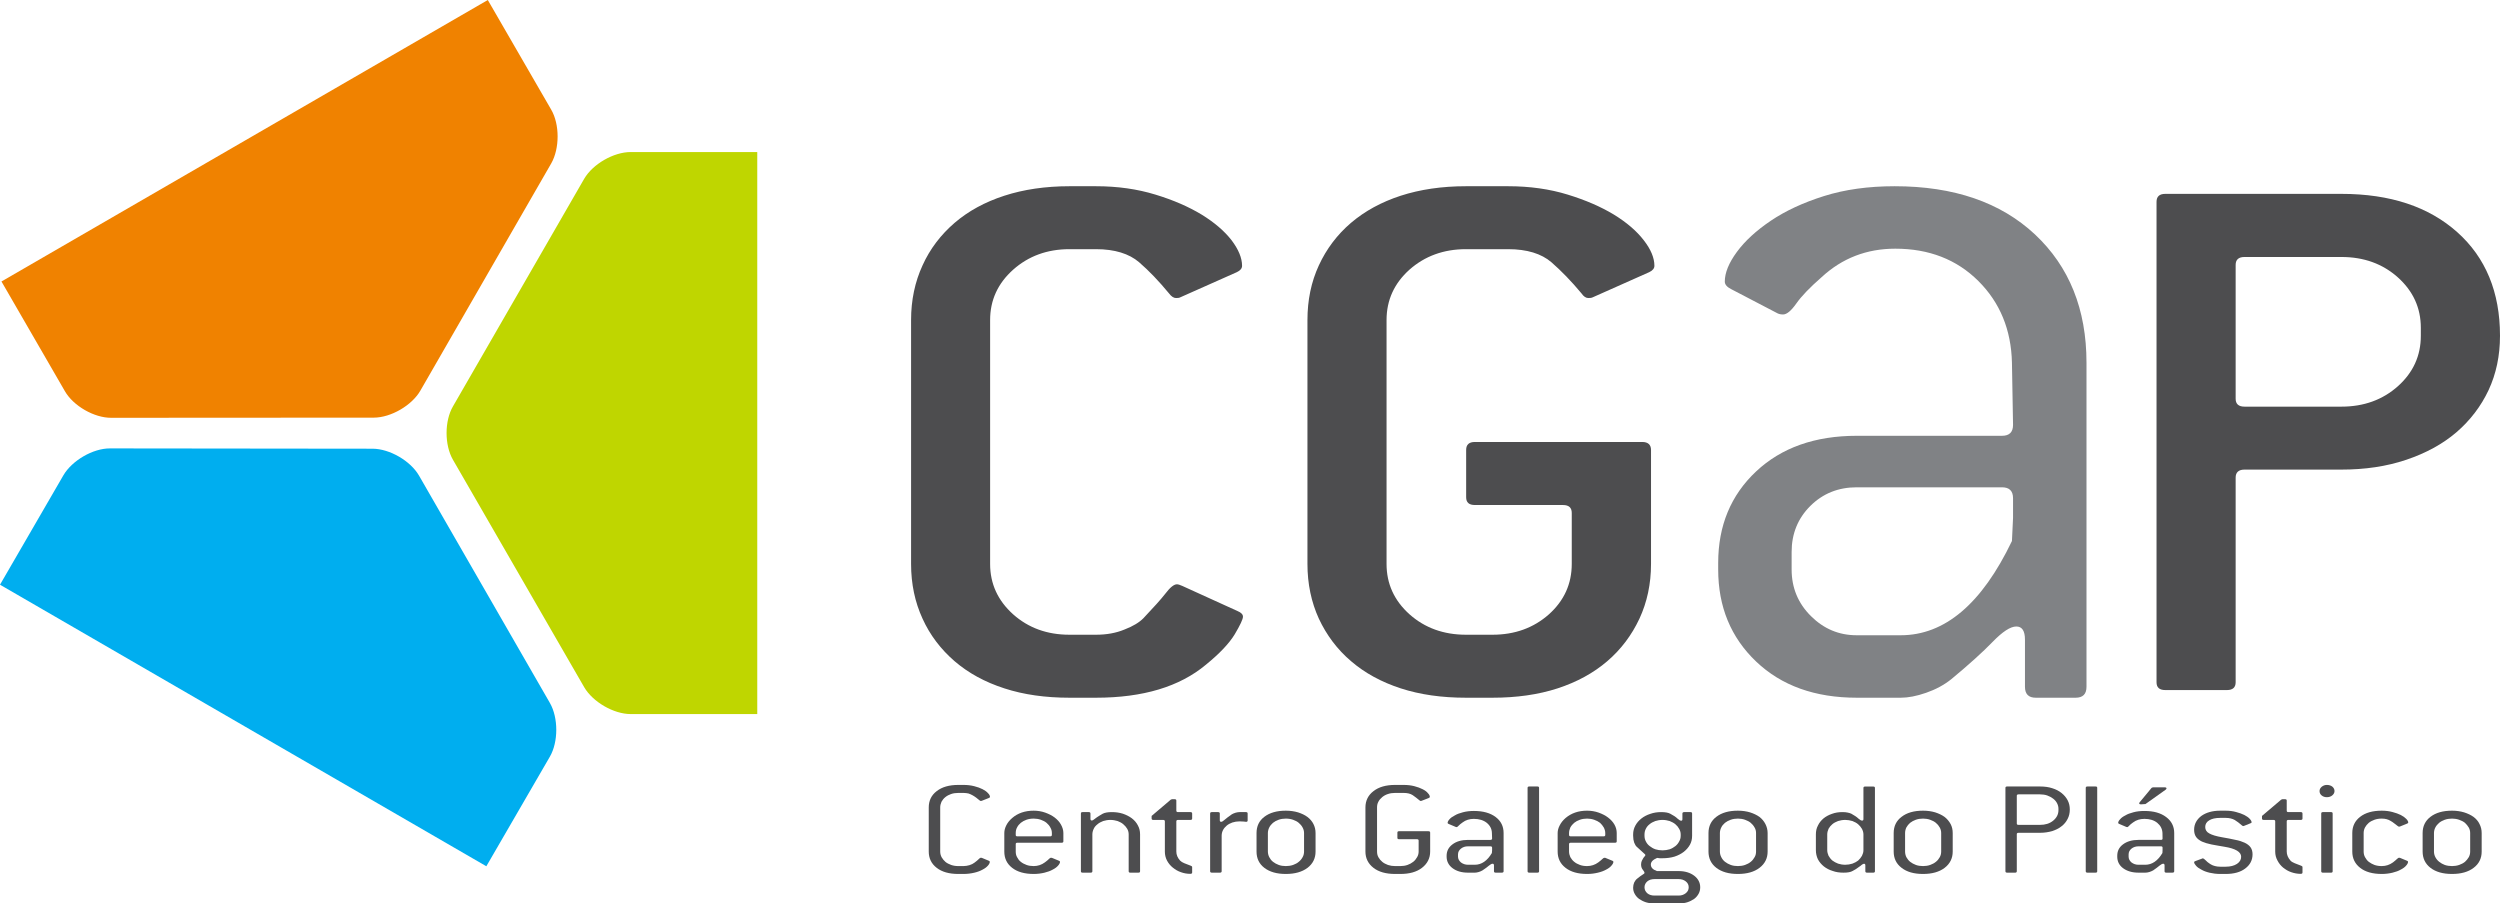
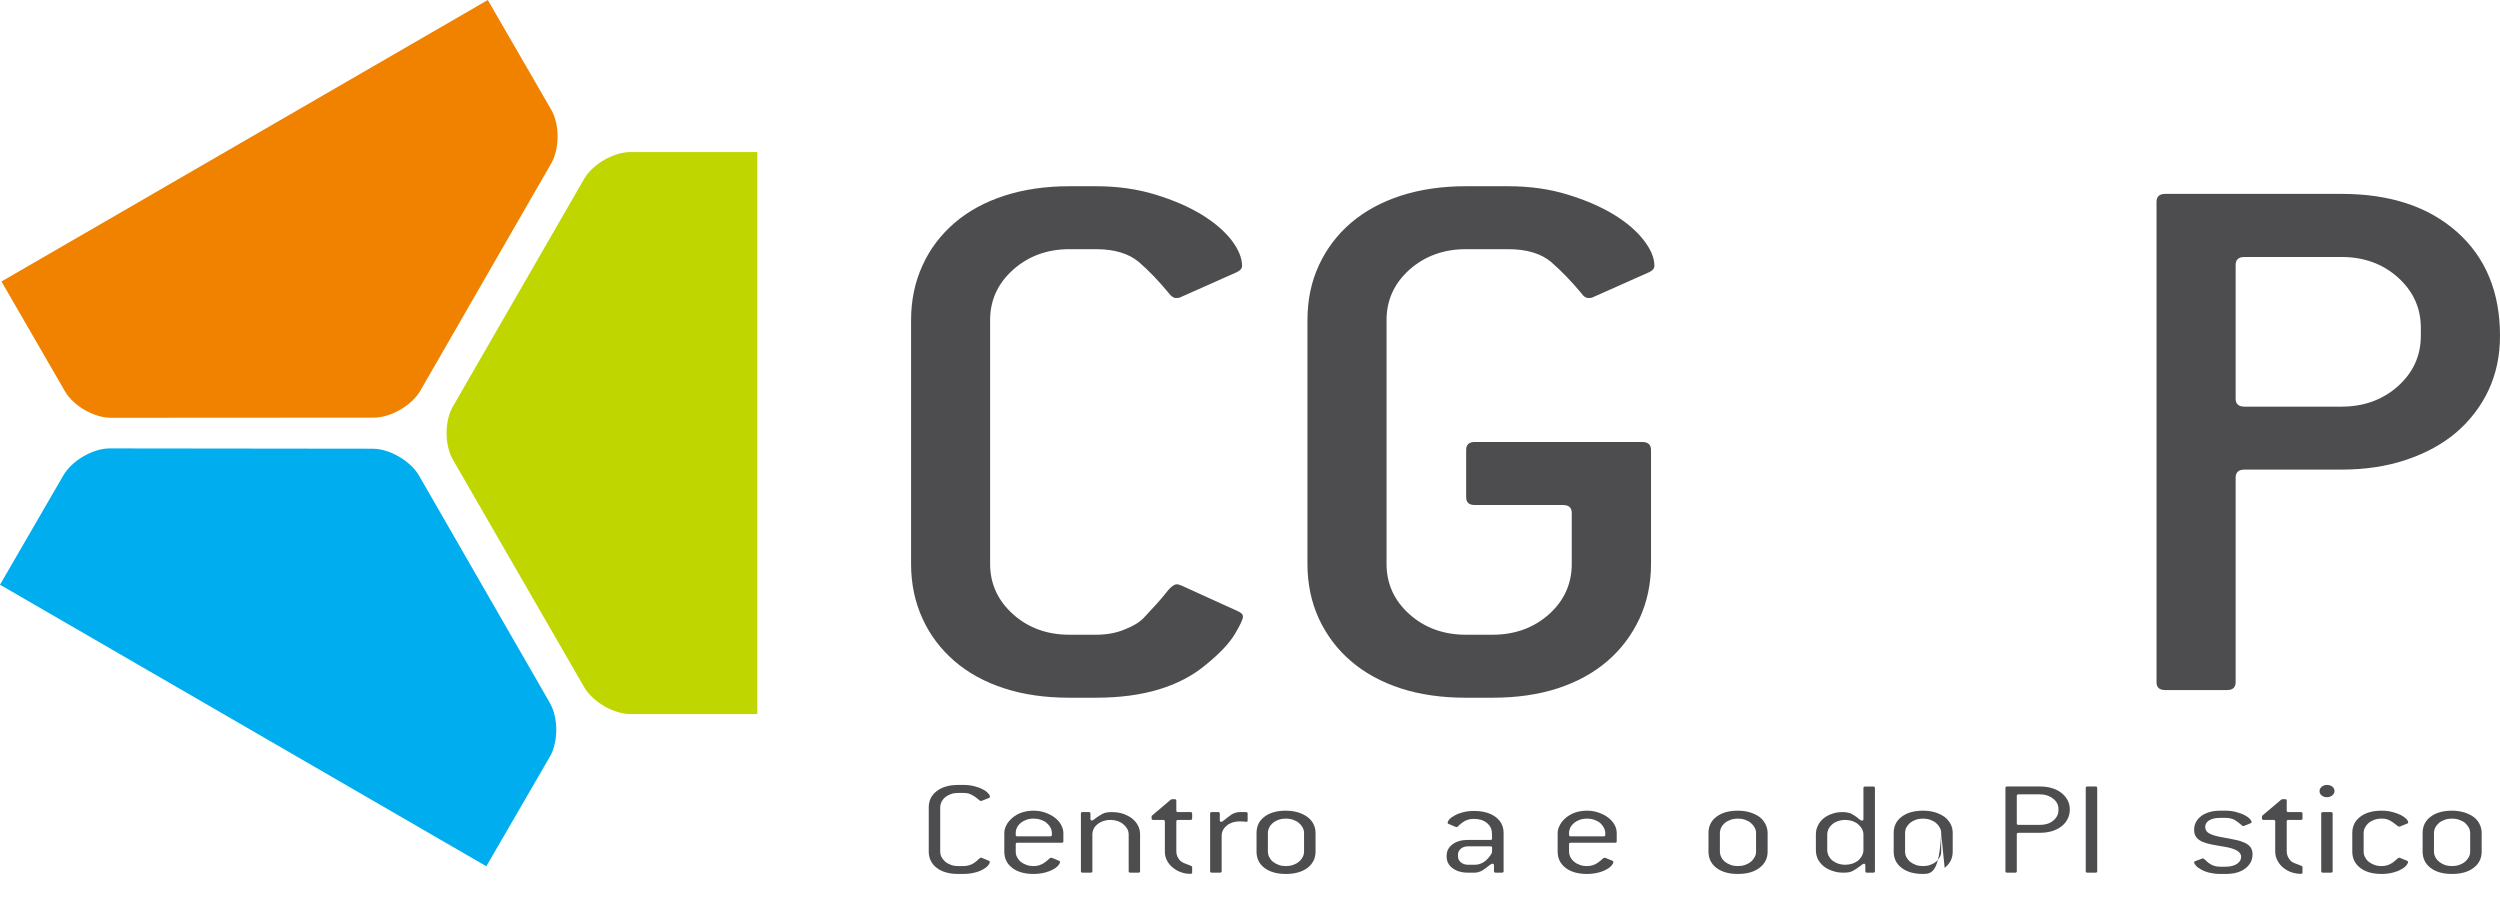
<svg xmlns="http://www.w3.org/2000/svg" width="819pt" height="295.98pt" viewBox="0 0 819 295.98" version="1.1">
  <defs>
    <clipPath id="clip1">
      <path d="M 535 266 L 557 266 L 557 295.98 L 535 295.98 Z M 535 266 " />
    </clipPath>
  </defs>
  <g id="surface1">
    <path style=" stroke:none;fill-rule:nonzero;fill:rgb(30.199%,30.199%,31%);fill-opacity:1;" d="M 324.254 282.355 C 324.254 282.68 324.055 283.117 323.648 283.574 C 323.234 284.055 322.66 284.492 321.91 284.879 C 321.137 285.312 320.246 285.652 319.18 285.898 C 318.121 286.148 316.914 286.309 315.648 286.309 L 313.949 286.309 C 310.945 286.309 308.602 285.652 306.863 284.301 C 305.113 282.957 304.258 281.16 304.258 278.973 L 304.258 264.508 C 304.258 262.309 305.113 260.504 306.863 259.176 C 308.602 257.816 310.945 257.141 313.949 257.141 L 315.648 257.141 C 316.883 257.141 318.066 257.277 319.141 257.551 C 320.246 257.816 321.137 258.164 321.91 258.551 C 322.66 258.938 323.246 259.355 323.676 259.848 C 324.129 260.289 324.316 260.695 324.316 261.055 C 324.316 261.203 324.223 261.344 323.938 261.43 L 321.621 262.344 C 321.492 262.383 321.422 262.398 321.344 262.398 C 321.215 262.398 321.07 262.344 320.902 262.199 C 320.535 261.898 320.121 261.594 319.746 261.27 C 319.352 260.977 318.938 260.719 318.547 260.504 C 318.121 260.273 317.684 260.074 317.258 259.941 C 316.758 259.848 316.242 259.762 315.648 259.762 L 313.949 259.762 C 313.059 259.762 312.305 259.875 311.57 260.125 C 310.895 260.352 310.246 260.695 309.707 261.129 C 309.152 261.574 308.758 262.078 308.441 262.641 C 308.172 263.254 308.012 263.867 308.012 264.508 L 308.012 278.941 C 308.012 279.648 308.172 280.25 308.48 280.84 C 308.84 281.43 309.223 281.922 309.73 282.355 C 310.246 282.785 310.895 283.094 311.609 283.363 C 312.344 283.609 313.07 283.727 313.949 283.727 L 315.648 283.727 C 316.273 283.727 316.914 283.617 317.578 283.434 C 318.262 283.215 318.797 282.957 319.242 282.605 C 319.883 282.148 320.332 281.738 320.613 281.461 C 320.891 281.16 321.121 281 321.344 281 C 321.422 281 321.492 281.023 321.621 281.023 L 323.938 281.984 C 324.184 282.062 324.254 282.18 324.254 282.355 " />
    <path style=" stroke:none;fill-rule:nonzero;fill:rgb(30.199%,30.199%,31%);fill-opacity:1;" d="M 344.594 272.914 C 344.594 272.289 344.449 271.684 344.105 271.113 C 343.805 270.516 343.391 270.031 342.852 269.566 C 342.336 269.137 341.707 268.812 340.977 268.555 C 340.223 268.297 339.441 268.172 338.648 268.172 C 337.773 268.172 336.988 268.297 336.25 268.555 C 335.555 268.812 334.934 269.137 334.414 269.559 C 333.871 270.02 333.484 270.484 333.191 271.078 C 332.863 271.641 332.754 272.27 332.754 272.914 L 332.754 273.543 C 332.754 273.844 332.906 273.988 333.301 273.988 L 344.035 273.988 C 344.371 273.988 344.594 273.844 344.594 273.543 Z M 347.824 276.078 L 333.301 276.078 C 332.906 276.078 332.754 276.227 332.754 276.531 L 332.754 278.965 C 332.754 279.613 332.863 280.238 333.191 280.801 C 333.484 281.371 333.871 281.922 334.414 282.332 C 334.945 282.766 335.578 283.094 336.305 283.359 C 336.988 283.609 337.773 283.727 338.633 283.727 C 339.992 283.727 341.215 283.312 342.281 282.527 C 342.891 282.066 343.34 281.719 343.605 281.43 C 343.871 281.16 344.07 281.004 344.301 281.004 C 344.391 281.004 344.496 281.023 344.594 281.023 L 346.918 281.984 C 347.164 282.059 347.258 282.18 347.258 282.355 C 347.258 282.68 347.039 283.117 346.633 283.574 C 346.219 284.055 345.645 284.492 344.879 284.879 C 344.121 285.309 343.188 285.648 342.16 285.895 C 341.102 286.148 339.922 286.309 338.648 286.309 C 335.648 286.309 333.301 285.648 331.586 284.305 C 329.867 282.984 329.012 281.203 329.012 278.973 L 329.012 272.914 C 329.012 272.07 329.227 271.219 329.672 270.359 C 330.102 269.504 330.75 268.688 331.621 267.957 C 333.445 266.383 335.809 265.578 338.633 265.578 C 339.941 265.578 341.215 265.789 342.391 266.203 C 343.566 266.625 344.625 267.152 345.5 267.812 C 346.395 268.5 347.094 269.266 347.574 270.141 C 348.078 271.035 348.359 271.965 348.359 272.895 L 348.359 275.648 C 348.359 275.934 348.152 276.078 347.824 276.078 " />
    <path style=" stroke:none;fill-rule:nonzero;fill:rgb(30.199%,30.199%,31%);fill-opacity:1;" d="M 372.961 285.883 L 370.27 285.883 C 369.93 285.883 369.754 285.723 369.754 285.43 L 369.754 273.355 C 369.754 272.742 369.617 272.125 369.285 271.535 C 368.953 270.969 368.52 270.465 368 270.031 C 367.496 269.566 366.84 269.266 366.125 268.973 C 365.355 268.746 364.582 268.605 363.758 268.605 C 362.926 268.605 362.117 268.746 361.395 268.973 C 360.684 269.266 360.039 269.566 359.547 270.02 C 359 270.445 358.574 270.91 358.312 271.5 C 358.023 272.07 357.859 272.742 357.859 273.355 L 357.859 285.43 C 357.859 285.723 357.688 285.883 357.301 285.883 L 354.66 285.883 C 354.254 285.883 354.105 285.723 354.105 285.43 L 354.105 266.508 C 354.105 266.191 354.254 266.043 354.66 266.043 L 356.715 266.043 C 357.035 266.043 357.234 266.203 357.234 266.508 L 357.234 268.277 C 357.234 268.605 357.379 268.801 357.688 268.801 C 357.879 268.801 358.09 268.68 358.328 268.5 C 358.629 268.297 358.934 268.07 359.34 267.746 C 359.973 267.297 360.633 266.957 361.262 266.57 C 361.922 266.223 362.926 266.043 364.25 266.043 C 365.566 266.043 366.77 266.223 367.855 266.57 C 368.98 266.957 369.965 267.453 370.793 268.078 C 371.652 268.73 372.312 269.516 372.758 270.387 C 373.277 271.305 373.488 272.285 373.488 273.355 L 373.488 285.43 C 373.488 285.723 373.328 285.883 372.961 285.883 " />
    <path style=" stroke:none;fill-rule:nonzero;fill:rgb(30.199%,30.199%,31%);fill-opacity:1;" d="M 389.941 286.27 C 388.887 286.27 387.855 286.09 386.887 285.734 C 385.867 285.391 385.012 284.879 384.227 284.242 C 383.438 283.609 382.797 282.832 382.309 281.922 C 381.844 281.023 381.609 280.051 381.609 278.973 L 381.609 269.051 C 381.609 268.766 381.398 268.605 381.062 268.605 L 377.801 268.605 C 377.445 268.605 377.27 268.445 377.27 268.16 L 377.27 267.297 L 383.539 261.969 L 383.938 261.824 L 384.832 261.824 C 385.172 261.824 385.367 261.969 385.367 262.25 L 385.367 265.578 C 385.367 265.898 385.562 266.043 385.93 266.043 L 390 266.043 C 390.359 266.043 390.551 266.203 390.551 266.508 L 390.551 268.16 C 390.551 268.445 390.359 268.605 390 268.605 L 385.93 268.605 C 385.562 268.605 385.367 268.766 385.367 269.051 L 385.367 278.973 C 385.367 280.02 385.766 281 386.59 281.922 C 386.902 282.25 387.352 282.539 387.961 282.785 C 388.59 283.023 389.285 283.316 390.109 283.617 C 390.414 283.715 390.551 283.855 390.551 284.086 L 390.551 285.82 C 390.551 286.125 390.344 286.27 389.941 286.27 " />
    <path style=" stroke:none;fill-rule:nonzero;fill:rgb(30.199%,30.199%,31%);fill-opacity:1;" d="M 408.23 269.23 C 408.008 269.23 407.707 269.195 407.363 269.137 C 406.992 269.105 406.602 269.082 406.082 269.082 C 405.258 269.082 404.449 269.211 403.738 269.445 C 403.02 269.699 402.398 270.031 401.875 270.465 C 401.371 270.895 400.945 271.375 400.645 271.965 C 400.359 272.523 400.215 273.16 400.215 273.789 L 400.215 285.43 C 400.215 285.723 400.016 285.883 399.66 285.883 L 397.012 285.883 C 396.621 285.883 396.438 285.723 396.438 285.43 L 396.438 266.508 C 396.438 266.191 396.621 266.043 397.012 266.043 L 399.051 266.043 C 399.41 266.043 399.605 266.191 399.605 266.508 L 399.605 268.73 C 399.605 269.051 399.746 269.23 400.051 269.23 C 400.336 269.23 400.746 268.973 401.246 268.512 C 401.809 268.035 402.539 267.453 403.535 266.777 C 403.824 266.602 404.254 266.406 404.773 266.246 C 405.258 266.117 405.688 266.043 406.082 266.043 L 408.172 266.043 C 408.551 266.043 408.727 266.191 408.727 266.508 L 408.727 268.789 C 408.727 269.074 408.57 269.23 408.23 269.23 " />
    <path style=" stroke:none;fill-rule:nonzero;fill:rgb(30.199%,30.199%,31%);fill-opacity:1;" d="M 427.207 272.914 C 427.207 272.289 427.059 271.684 426.742 271.113 C 426.438 270.516 426 270.031 425.469 269.566 C 424.973 269.137 424.336 268.812 423.609 268.555 C 422.855 268.297 422.09 268.172 421.227 268.172 C 420.387 268.172 419.602 268.297 418.871 268.555 C 418.164 268.812 417.547 269.137 417.027 269.559 C 416.504 270.02 416.109 270.484 415.809 271.078 C 415.523 271.641 415.359 272.289 415.359 272.914 L 415.359 278.965 C 415.359 279.613 415.523 280.238 415.809 280.801 C 416.109 281.371 416.504 281.922 417.047 282.332 C 417.594 282.766 418.207 283.094 418.926 283.359 C 419.617 283.609 420.387 283.727 421.227 283.727 C 422.09 283.727 422.855 283.609 423.609 283.359 C 424.336 283.094 424.973 282.766 425.469 282.332 C 426 281.922 426.438 281.371 426.742 280.801 C 427.059 280.238 427.207 279.613 427.207 278.965 Z M 428.344 284.305 C 426.559 285.648 424.195 286.309 421.227 286.309 C 418.293 286.309 415.957 285.648 414.199 284.305 C 412.48 282.984 411.641 281.203 411.641 278.973 L 411.641 272.914 C 411.641 270.66 412.48 268.891 414.199 267.586 C 415.957 266.246 418.293 265.578 421.227 265.578 C 422.715 265.578 424.051 265.777 425.254 266.137 C 426.438 266.523 427.449 266.992 428.297 267.621 C 429.168 268.277 429.84 269.051 430.281 269.945 C 430.742 270.84 430.977 271.82 430.977 272.914 L 430.977 278.973 C 430.977 281.16 430.102 282.957 428.344 284.305 " />
-     <path style=" stroke:none;fill-rule:nonzero;fill:rgb(30.199%,30.199%,31%);fill-opacity:1;" d="M 465.836 284.305 C 464.082 285.652 461.738 286.309 458.75 286.309 L 457.059 286.309 C 454.055 286.309 451.688 285.652 449.953 284.305 C 448.207 282.957 447.316 281.16 447.316 278.973 L 447.316 264.508 C 447.316 262.309 448.207 260.504 449.953 259.176 C 451.688 257.816 454.055 257.141 457.02 257.141 L 459.812 257.141 C 461.098 257.141 462.281 257.277 463.336 257.551 C 464.402 257.816 465.301 258.164 466.066 258.555 C 466.836 258.938 467.41 259.355 467.785 259.848 C 468.223 260.285 468.41 260.695 468.41 261.055 C 468.41 261.203 468.305 261.348 468.059 261.43 L 465.715 262.344 C 465.645 262.383 465.551 262.398 465.461 262.398 C 465.301 262.398 465.188 262.344 465.027 262.199 C 464.277 261.574 463.547 261 462.816 260.504 C 462.051 259.996 461.078 259.762 459.812 259.762 L 457.02 259.762 C 456.16 259.762 455.395 259.875 454.672 260.125 C 453.961 260.352 453.352 260.695 452.824 261.129 C 452.273 261.574 451.852 262.078 451.562 262.641 C 451.223 263.254 451.121 263.867 451.121 264.508 L 451.121 278.941 C 451.121 279.648 451.246 280.25 451.578 280.84 C 451.906 281.43 452.316 281.922 452.852 282.355 C 453.367 282.785 453.992 283.094 454.699 283.363 C 455.445 283.609 456.191 283.727 457.02 283.727 L 458.75 283.727 C 459.582 283.727 460.352 283.609 461.078 283.363 C 461.816 283.094 462.434 282.766 462.973 282.332 C 463.512 281.922 463.93 281.371 464.25 280.801 C 464.586 280.242 464.746 279.617 464.746 278.965 L 464.746 275.34 C 464.746 275.082 464.547 274.922 464.172 274.922 L 458.32 274.922 C 457.961 274.922 457.785 274.781 457.785 274.488 L 457.785 272.754 C 457.785 272.449 457.961 272.309 458.32 272.309 L 467.945 272.309 C 468.316 272.309 468.52 272.449 468.52 272.754 L 468.52 278.973 C 468.52 281.16 467.59 282.957 465.836 284.305 " />
    <path style=" stroke:none;fill-rule:nonzero;fill:rgb(30.199%,30.199%,31%);fill-opacity:1;" d="M 488.812 277.691 C 488.812 277.402 488.625 277.254 488.246 277.254 L 480.918 277.254 C 479.988 277.254 479.23 277.512 478.59 278.02 C 477.969 278.547 477.641 279.141 477.641 279.914 L 477.641 280.629 C 477.641 281.352 477.98 281.984 478.605 282.531 C 479.27 283.031 480.039 283.293 480.918 283.293 L 483.152 283.293 C 485.348 283.293 487.23 282.004 488.738 279.457 L 488.812 278.516 Z M 492.004 285.883 L 489.98 285.883 C 489.605 285.883 489.426 285.723 489.426 285.43 L 489.426 283.5 C 489.426 283.125 489.266 282.957 488.98 282.957 C 488.672 282.957 488.281 283.16 487.785 283.574 C 487.281 283.996 486.605 284.527 485.691 285.121 C 485.332 285.34 484.906 285.531 484.438 285.668 C 483.938 285.82 483.508 285.883 483.152 285.883 L 480.918 285.883 C 478.789 285.883 477.102 285.363 475.828 284.395 C 474.547 283.422 473.91 282.148 473.91 280.629 L 473.91 280.359 C 473.91 278.82 474.547 277.578 475.828 276.621 C 477.102 275.648 478.789 275.152 480.918 275.152 L 488.246 275.152 C 488.625 275.152 488.812 274.984 488.812 274.703 L 488.75 272.914 C 488.719 271.566 488.156 270.465 487.074 269.566 C 485.977 268.688 484.527 268.262 482.832 268.262 C 481.438 268.262 480.176 268.641 479.148 269.426 C 478.555 269.852 478.121 270.195 477.859 270.484 C 477.586 270.785 477.352 270.965 477.18 270.965 C 477.102 270.965 476.996 270.93 476.926 270.914 L 474.547 269.91 C 474.336 269.824 474.242 269.73 474.242 269.566 C 474.242 269.266 474.438 268.832 474.855 268.387 C 475.266 267.918 475.828 267.52 476.586 267.137 C 477.305 266.688 478.211 266.375 479.27 266.098 C 480.34 265.812 481.523 265.668 482.832 265.668 C 485.852 265.668 488.234 266.332 489.98 267.66 C 491.719 268.965 492.578 270.711 492.578 272.914 L 492.578 285.43 C 492.578 285.723 492.383 285.883 492.004 285.883 " />
-     <path style=" stroke:none;fill-rule:nonzero;fill:rgb(30.199%,30.199%,31%);fill-opacity:1;" d="M 503.668 285.883 L 501.016 285.883 C 500.621 285.883 500.434 285.723 500.434 285.43 L 500.434 258.105 C 500.434 257.785 500.621 257.652 501.016 257.652 L 503.668 257.652 C 504.023 257.652 504.199 257.785 504.199 258.105 L 504.199 285.43 C 504.199 285.723 504.023 285.883 503.668 285.883 " />
    <path style=" stroke:none;fill-rule:nonzero;fill:rgb(30.199%,30.199%,31%);fill-opacity:1;" d="M 525.883 272.914 C 525.883 272.289 525.703 271.684 525.414 271.113 C 525.082 270.516 524.66 270.031 524.184 269.566 C 523.625 269.137 523 268.812 522.25 268.555 C 521.492 268.297 520.711 268.172 519.926 268.172 C 519.082 268.172 518.281 268.297 517.562 268.555 C 516.828 268.812 516.227 269.137 515.707 269.559 C 515.184 270.02 514.773 270.484 514.445 271.078 C 514.195 271.641 514.02 272.27 514.02 272.914 L 514.02 273.543 C 514.02 273.844 514.234 273.988 514.59 273.988 L 525.348 273.988 C 525.703 273.988 525.883 273.844 525.883 273.543 Z M 529.078 276.078 L 514.59 276.078 C 514.234 276.078 514.02 276.227 514.02 276.531 L 514.02 278.965 C 514.02 279.613 514.195 280.238 514.445 280.801 C 514.773 281.371 515.184 281.922 515.723 282.332 C 516.227 282.766 516.883 283.094 517.598 283.359 C 518.281 283.609 519.051 283.727 519.926 283.727 C 521.285 283.727 522.523 283.312 523.59 282.527 C 524.184 282.066 524.633 281.719 524.91 281.43 C 525.18 281.16 525.414 281.004 525.609 281.004 C 525.703 281.004 525.809 281.023 525.883 281.023 L 528.223 281.984 C 528.434 282.059 528.547 282.18 528.547 282.355 C 528.547 282.68 528.324 283.117 527.914 283.574 C 527.527 284.055 526.938 284.492 526.184 284.879 C 525.414 285.309 524.523 285.648 523.441 285.895 C 522.398 286.148 521.23 286.309 519.926 286.309 C 516.973 286.309 514.59 285.648 512.879 284.305 C 511.16 282.984 510.285 281.203 510.285 278.973 L 510.285 272.914 C 510.285 272.07 510.516 271.219 510.977 270.359 C 511.41 269.504 512.055 268.688 512.91 267.957 C 514.773 266.383 517.121 265.578 519.926 265.578 C 521.23 265.578 522.523 265.789 523.699 266.203 C 524.875 266.625 525.934 267.152 526.789 267.812 C 527.707 268.5 528.398 269.266 528.898 270.141 C 529.406 271.035 529.637 271.965 529.637 272.895 L 529.637 275.648 C 529.637 275.934 529.461 276.078 529.078 276.078 " />
    <g clip-path="url(#clip1)" clip-rule="nonzero">
-       <path style=" stroke:none;fill-rule:nonzero;fill:rgb(30.199%,30.199%,31%);fill-opacity:1;" d="M 552.242 292.625 C 552.906 292.102 553.219 291.473 553.219 290.676 C 553.219 289.879 552.906 289.242 552.242 288.727 C 551.582 288.219 550.816 287.988 549.906 287.988 L 542.031 287.988 C 541.082 287.988 540.305 288.219 539.672 288.727 C 539.078 289.242 538.738 289.879 538.738 290.676 C 538.738 291.48 539.078 292.117 539.672 292.648 C 540.305 293.168 541.082 293.387 542.031 293.387 L 549.906 293.387 C 550.816 293.387 551.582 293.148 552.242 292.625 M 550.594 273.355 C 550.594 272.742 550.438 272.125 550.098 271.535 C 549.797 270.969 549.383 270.465 548.863 270.031 C 548.328 269.566 547.688 269.266 546.984 268.973 C 546.234 268.746 545.449 268.605 544.645 268.605 C 543.766 268.605 542.984 268.746 542.281 268.973 C 541.527 269.266 540.922 269.566 540.402 270.02 C 539.848 270.445 539.477 270.91 539.184 271.5 C 538.883 272.07 538.738 272.723 538.738 273.355 L 538.738 273.789 C 538.738 274.477 538.883 275.086 539.184 275.648 C 539.477 276.25 539.883 276.762 540.438 277.176 C 540.977 277.602 541.598 277.977 542.301 278.227 C 543.016 278.449 543.766 278.574 544.645 278.574 C 545.449 278.574 546.234 278.449 546.984 278.227 C 547.688 277.977 548.328 277.602 548.863 277.176 C 549.383 276.762 549.797 276.25 550.098 275.648 C 550.438 275.086 550.594 274.477 550.594 273.789 Z M 555.031 286.891 C 556.34 287.895 556.988 289.176 556.988 290.676 C 556.988 291.48 556.82 292.145 556.465 292.797 C 556.105 293.445 555.629 294.02 555.004 294.484 C 554.371 294.914 553.621 295.309 552.742 295.59 C 551.887 295.859 550.934 295.98 549.867 295.98 L 541.992 295.98 C 541.027 295.98 540.117 295.859 539.211 295.59 C 538.348 295.309 537.594 294.914 536.969 294.484 C 536.344 294.02 535.883 293.473 535.539 292.848 C 535.164 292.188 535.016 291.531 535.016 290.797 C 535.016 290.199 535.148 289.641 535.359 289.109 C 535.633 288.594 535.934 288.129 536.402 287.797 C 537.094 287.238 537.648 286.824 538.074 286.566 C 538.523 286.324 538.738 286.109 538.738 285.973 C 538.738 285.723 538.566 285.391 538.188 284.938 C 537.812 284.492 537.617 283.902 537.617 283.215 C 537.617 282.785 537.703 282.379 537.844 282.023 C 538.023 281.695 538.188 281.395 538.328 281.141 C 538.484 280.871 538.648 280.691 538.816 280.516 C 538.914 280.359 539.043 280.219 539.043 280.09 C 539.043 280 538.793 279.734 538.309 279.332 C 537.824 278.906 537.094 278.254 536.195 277.402 C 535.883 277.145 535.633 276.684 535.359 276.043 C 535.148 275.438 535.016 274.668 535.016 273.789 L 535.016 273.355 C 535.016 272.34 535.246 271.375 535.73 270.484 C 536.219 269.566 536.879 268.812 537.703 268.156 C 538.523 267.5 539.508 266.992 540.617 266.625 C 541.75 266.223 542.926 266.043 544.176 266.043 C 545.535 266.043 546.531 266.223 547.164 266.57 C 548.219 267.137 549.004 267.617 549.504 268.137 C 550.043 268.605 550.438 268.867 550.746 268.867 C 551.035 268.867 551.156 268.688 551.156 268.371 L 551.156 266.508 C 551.156 266.203 551.383 266.043 551.746 266.043 L 553.801 266.043 C 554.172 266.043 554.332 266.191 554.332 266.508 L 554.332 273.789 C 554.332 274.848 554.137 275.789 553.641 276.703 C 553.156 277.578 552.492 278.355 551.621 279.051 C 550.793 279.691 549.758 280.238 548.559 280.629 C 547.414 280.98 546.07 281.16 544.645 281.16 L 543.73 281.16 C 543.426 281.141 543.137 281.109 542.871 281.047 C 541.492 281.645 540.816 282.355 540.816 283.215 C 540.816 284.188 541.457 284.879 542.812 285.363 L 549.906 285.363 C 551.992 285.363 553.691 285.883 555.031 286.891 " />
-     </g>
+       </g>
    <path style=" stroke:none;fill-rule:nonzero;fill:rgb(30.199%,30.199%,31%);fill-opacity:1;" d="M 575.281 272.914 C 575.281 272.289 575.156 271.684 574.812 271.113 C 574.492 270.516 574.078 270.031 573.547 269.566 C 573.027 269.137 572.402 268.812 571.668 268.555 C 570.941 268.297 570.148 268.172 569.328 268.172 C 568.504 268.172 567.676 268.297 566.965 268.555 C 566.254 268.812 565.637 269.137 565.102 269.559 C 564.566 270.02 564.172 270.484 563.891 271.078 C 563.602 271.641 563.438 272.289 563.438 272.914 L 563.438 278.965 C 563.438 279.613 563.602 280.238 563.891 280.801 C 564.172 281.371 564.582 281.922 565.121 282.332 C 565.68 282.766 566.285 283.094 567 283.359 C 567.691 283.609 568.504 283.727 569.328 283.727 C 570.148 283.727 570.941 283.609 571.668 283.359 C 572.402 283.094 573.027 282.766 573.547 282.332 C 574.078 281.922 574.492 281.371 574.812 280.801 C 575.156 280.238 575.281 279.613 575.281 278.965 Z M 576.41 284.305 C 574.656 285.648 572.297 286.309 569.328 286.309 C 566.355 286.309 564.031 285.648 562.277 284.305 C 560.562 282.984 559.699 281.203 559.699 278.973 L 559.699 272.914 C 559.699 270.66 560.562 268.891 562.277 267.586 C 564.031 266.246 566.355 265.578 569.328 265.578 C 570.793 265.578 572.148 265.777 573.332 266.137 C 574.531 266.523 575.512 266.992 576.41 267.621 C 577.242 268.277 577.887 269.051 578.344 269.945 C 578.797 270.84 579.074 271.82 579.074 272.914 L 579.074 278.973 C 579.074 281.16 578.195 282.957 576.41 284.305 " />
    <path style=" stroke:none;fill-rule:nonzero;fill:rgb(30.199%,30.199%,31%);fill-opacity:1;" d="M 610.461 273.355 C 610.461 272.742 610.281 272.125 609.977 271.539 C 609.641 270.965 609.23 270.465 608.727 270.031 C 608.207 269.566 607.566 269.266 606.855 268.973 C 606.078 268.746 605.309 268.605 604.527 268.605 C 603.648 268.605 602.875 268.746 602.145 268.973 C 601.41 269.266 600.781 269.566 600.266 270.02 C 599.754 270.449 599.379 270.914 599.039 271.5 C 598.781 272.07 598.605 272.719 598.605 273.355 L 598.605 278.516 C 598.605 279.172 598.781 279.754 599.039 280.371 C 599.379 280.949 599.766 281.461 600.305 281.922 C 600.859 282.324 601.465 282.66 602.16 282.926 C 602.875 283.16 603.648 283.293 604.527 283.293 C 605.309 283.293 606.078 283.16 606.855 282.926 C 607.566 282.66 608.207 282.324 608.727 281.922 C 609.23 281.461 609.641 280.949 609.977 280.371 C 610.281 279.754 610.461 279.172 610.461 278.516 Z M 613.664 285.883 L 611.625 285.883 C 611.27 285.883 611.086 285.723 611.086 285.422 L 611.086 283.492 C 611.086 283.125 610.926 282.965 610.652 282.965 C 610.461 282.965 610.242 283.094 609.969 283.273 C 609.711 283.523 609.367 283.75 608.887 284.086 C 608.301 284.555 607.621 284.969 606.938 285.316 C 606.273 285.723 605.277 285.883 603.934 285.883 C 602.66 285.883 601.449 285.723 600.371 285.316 C 599.25 284.988 598.312 284.473 597.492 283.836 C 596.691 283.184 596.035 282.422 595.547 281.504 C 595.117 280.586 594.883 279.605 594.883 278.516 L 594.883 273.355 C 594.883 272.289 595.078 271.34 595.547 270.465 C 595.992 269.512 596.602 268.789 597.352 268.137 C 598.16 267.473 599.07 266.992 600.121 266.625 C 601.191 266.223 602.305 266.043 603.562 266.043 C 604.219 266.043 604.812 266.086 605.309 266.203 C 605.793 266.297 606.211 266.441 606.492 266.57 C 607.516 267.152 608.266 267.621 608.785 268.137 C 609.305 268.605 609.711 268.832 610.035 268.832 C 610.281 268.832 610.461 268.676 610.461 268.371 L 610.461 258.125 C 610.461 257.816 610.652 257.672 610.996 257.672 L 613.664 257.672 C 614.059 257.672 614.23 257.816 614.23 258.125 L 614.23 285.43 C 614.23 285.723 614.059 285.883 613.664 285.883 " />
-     <path style=" stroke:none;fill-rule:nonzero;fill:rgb(30.199%,30.199%,31%);fill-opacity:1;" d="M 635.93 272.914 C 635.93 272.289 635.789 271.684 635.473 271.113 C 635.148 270.516 634.742 270.031 634.195 269.566 C 633.68 269.137 633.051 268.812 632.316 268.555 C 631.609 268.297 630.793 268.172 629.992 268.172 C 629.137 268.172 628.328 268.297 627.613 268.555 C 626.918 268.812 626.285 269.137 625.758 269.559 C 625.242 270.02 624.848 270.484 624.523 271.078 C 624.254 271.641 624.105 272.289 624.105 272.914 L 624.105 278.965 C 624.105 279.613 624.254 280.238 624.523 280.801 C 624.848 281.371 625.258 281.922 625.777 282.332 C 626.328 282.766 626.949 283.094 627.656 283.359 C 628.328 283.609 629.137 283.727 629.992 283.727 C 630.793 283.727 631.609 283.609 632.316 283.359 C 633.051 283.094 633.68 282.766 634.195 282.332 C 634.742 281.922 635.148 281.371 635.473 280.801 C 635.789 280.238 635.93 279.613 635.93 278.965 Z M 637.062 284.305 C 635.312 285.648 632.926 286.309 629.992 286.309 C 627.027 286.309 624.688 285.648 622.965 284.305 C 621.227 282.984 620.371 281.203 620.371 278.973 L 620.371 272.914 C 620.371 270.66 621.227 268.891 622.965 267.586 C 624.688 266.246 627.027 265.578 629.992 265.578 C 631.48 265.578 632.801 265.777 634 266.137 C 635.16 266.523 636.18 266.992 637.039 267.621 C 637.883 268.277 638.523 269.051 639.012 269.945 C 639.492 270.84 639.707 271.82 639.707 272.914 L 639.707 278.973 C 639.707 281.16 638.828 282.957 637.062 284.305 " />
+     <path style=" stroke:none;fill-rule:nonzero;fill:rgb(30.199%,30.199%,31%);fill-opacity:1;" d="M 635.93 272.914 C 635.93 272.289 635.789 271.684 635.473 271.113 C 635.148 270.516 634.742 270.031 634.195 269.566 C 633.68 269.137 633.051 268.812 632.316 268.555 C 631.609 268.297 630.793 268.172 629.992 268.172 C 629.137 268.172 628.328 268.297 627.613 268.555 C 626.918 268.812 626.285 269.137 625.758 269.559 C 625.242 270.02 624.848 270.484 624.523 271.078 C 624.254 271.641 624.105 272.289 624.105 272.914 L 624.105 278.965 C 624.105 279.613 624.254 280.238 624.523 280.801 C 624.848 281.371 625.258 281.922 625.777 282.332 C 626.328 282.766 626.949 283.094 627.656 283.359 C 628.328 283.609 629.137 283.727 629.992 283.727 C 630.793 283.727 631.609 283.609 632.316 283.359 C 633.051 283.094 633.68 282.766 634.195 282.332 C 634.742 281.922 635.148 281.371 635.473 280.801 C 635.789 280.238 635.93 279.613 635.93 278.965 Z C 635.312 285.648 632.926 286.309 629.992 286.309 C 627.027 286.309 624.688 285.648 622.965 284.305 C 621.227 282.984 620.371 281.203 620.371 278.973 L 620.371 272.914 C 620.371 270.66 621.227 268.891 622.965 267.586 C 624.688 266.246 627.027 265.578 629.992 265.578 C 631.48 265.578 632.801 265.777 634 266.137 C 635.16 266.523 636.18 266.992 637.039 267.621 C 637.883 268.277 638.523 269.051 639.012 269.945 C 639.492 270.84 639.707 271.82 639.707 272.914 L 639.707 278.973 C 639.707 281.16 638.828 282.957 637.062 284.305 " />
    <path style=" stroke:none;fill-rule:nonzero;fill:rgb(30.199%,30.199%,31%);fill-opacity:1;" d="M 674.352 264.961 C 674.352 264.312 674.188 263.695 673.871 263.094 C 673.566 262.516 673.133 262.035 672.578 261.613 C 672.043 261.203 671.402 260.859 670.648 260.586 C 669.93 260.344 669.129 260.234 668.305 260.234 L 661.273 260.234 C 660.906 260.234 660.703 260.387 660.703 260.68 L 660.703 269.801 C 660.703 270.098 660.906 270.227 661.273 270.227 L 668.305 270.227 C 670.027 270.227 671.457 269.801 672.617 268.852 C 673.762 267.918 674.352 266.758 674.352 265.398 Z M 672.336 258.227 C 673.527 258.59 674.531 259.121 675.391 259.809 C 676.227 260.492 676.887 261.262 677.355 262.16 C 677.84 263.078 678.066 264.082 678.066 265.188 C 678.066 266.332 677.84 267.355 677.355 268.277 C 676.887 269.215 676.227 270.031 675.391 270.66 C 674.531 271.375 673.488 271.863 672.297 272.27 C 671.094 272.609 669.789 272.824 668.305 272.824 L 661.273 272.824 C 660.906 272.824 660.703 272.969 660.703 273.262 L 660.703 285.43 C 660.703 285.723 660.512 285.883 660.172 285.883 L 657.539 285.883 C 657.168 285.883 656.98 285.723 656.98 285.43 L 656.98 258.105 C 656.98 257.785 657.168 257.652 657.539 257.652 L 668.305 257.652 C 669.828 257.652 671.164 257.836 672.336 258.227 " />
    <path style=" stroke:none;fill-rule:nonzero;fill:rgb(30.199%,30.199%,31%);fill-opacity:1;" d="M 686.492 285.883 L 683.848 285.883 C 683.492 285.883 683.289 285.723 683.289 285.43 L 683.289 258.105 C 683.289 257.785 683.492 257.652 683.848 257.652 L 686.492 257.652 C 686.891 257.652 687.047 257.785 687.047 258.105 L 687.047 285.43 C 687.047 285.723 686.891 285.883 686.492 285.883 " />
-     <path style=" stroke:none;fill-rule:nonzero;fill:rgb(30.199%,30.199%,31%);fill-opacity:1;" d="M 702.859 263.402 L 701.434 263.504 C 701.004 263.504 700.805 263.402 700.805 263.188 C 700.805 263.059 700.855 262.934 700.988 262.781 L 704.863 258.105 L 705.297 257.926 L 709.078 257.926 C 709.531 257.926 709.746 258.039 709.746 258.266 C 709.746 258.406 709.672 258.527 709.48 258.695 Z M 708.453 277.688 C 708.453 277.402 708.312 277.254 707.906 277.254 L 700.574 277.254 C 699.66 277.254 698.891 277.512 698.266 278.016 C 697.633 278.547 697.332 279.141 697.332 279.914 L 697.332 280.629 C 697.332 281.352 697.633 281.984 698.266 282.531 C 698.922 283.031 699.691 283.297 700.574 283.297 L 702.777 283.297 C 705.008 283.297 706.891 282.004 708.406 279.457 L 708.453 278.516 Z M 711.695 285.883 L 709.672 285.883 C 709.281 285.883 709.109 285.723 709.109 285.43 L 709.109 283.5 C 709.109 283.125 708.945 282.957 708.676 282.957 C 708.371 282.957 707.977 283.16 707.465 283.574 C 706.977 283.996 706.254 284.527 705.402 285.121 C 705.008 285.34 704.586 285.531 704.133 285.672 C 703.609 285.82 703.195 285.883 702.809 285.883 L 700.574 285.883 C 698.48 285.883 696.777 285.363 695.488 284.395 C 694.203 283.422 693.613 282.148 693.613 280.629 L 693.613 280.359 C 693.613 278.82 694.203 277.578 695.488 276.621 C 696.777 275.648 698.48 275.148 700.574 275.148 L 707.906 275.148 C 708.312 275.148 708.453 274.984 708.453 274.703 L 708.426 272.914 C 708.371 271.566 707.797 270.465 706.727 269.566 C 705.648 268.688 704.234 268.262 702.523 268.262 C 701.07 268.262 699.852 268.641 698.801 269.426 C 698.207 269.852 697.777 270.195 697.535 270.484 C 697.262 270.785 697.066 270.965 696.855 270.965 C 696.766 270.965 696.66 270.93 696.598 270.914 L 694.246 269.91 C 694.027 269.824 693.918 269.73 693.918 269.566 C 693.918 269.266 694.109 268.832 694.547 268.387 C 694.938 267.918 695.488 267.516 696.25 267.137 C 696.973 266.684 697.871 266.375 698.922 266.098 C 699.973 265.809 701.184 265.672 702.523 265.672 C 705.543 265.672 707.871 266.332 709.621 267.66 C 711.375 268.965 712.273 270.711 712.273 272.914 L 712.273 285.43 C 712.273 285.723 712.051 285.883 711.695 285.883 " />
    <path style=" stroke:none;fill-rule:nonzero;fill:rgb(30.199%,30.199%,31%);fill-opacity:1;" d="M 723.699 268.766 C 722.855 269.266 722.43 270.02 722.43 270.93 C 722.43 271.848 722.879 272.574 723.77 273.035 C 724.66 273.539 726.078 273.969 727.992 274.293 C 729.582 274.559 730.992 274.836 732.246 275.121 C 733.504 275.34 734.531 275.707 735.359 276.078 C 736.199 276.484 736.82 276.949 737.258 277.543 C 737.699 278.137 737.934 278.941 737.934 279.859 C 737.934 281.762 737.148 283.316 735.535 284.527 C 733.965 285.723 731.832 286.309 729.113 286.309 L 727.363 286.309 C 726.094 286.309 724.895 286.148 723.867 285.906 C 722.781 285.652 721.891 285.312 721.16 284.879 C 720.406 284.504 719.82 284.086 719.422 283.617 C 719.031 283.184 718.793 282.785 718.793 282.422 C 718.793 282.293 718.961 282.207 719.195 282.09 L 721.371 281.289 C 721.461 281.211 721.547 281.211 721.656 281.211 C 721.805 281.211 721.93 281.289 722.105 281.43 C 722.461 281.762 722.855 282.062 723.141 282.379 C 723.52 282.66 723.871 282.957 724.293 283.184 C 724.68 283.422 725.152 283.609 725.652 283.727 C 726.113 283.855 726.703 283.934 727.363 283.934 L 729.113 283.934 C 730.648 283.934 731.902 283.617 732.832 283.008 C 733.762 282.379 734.199 281.613 734.199 280.672 C 734.199 279.105 732.406 277.996 728.758 277.402 C 727.113 277.145 725.699 276.859 724.48 276.645 C 723.266 276.398 722.23 276.078 721.371 275.707 C 720.512 275.273 719.883 274.812 719.457 274.211 C 719.031 273.609 718.793 272.836 718.793 271.824 C 718.793 270.02 719.602 268.48 721.16 267.297 C 722.699 266.191 724.77 265.578 727.363 265.578 L 729.113 265.578 C 730.336 265.578 731.516 265.727 732.551 266.02 C 733.598 266.281 734.477 266.625 735.25 266.992 C 736.012 267.387 736.59 267.797 737.004 268.246 C 737.414 268.676 737.629 269.074 737.629 269.426 C 737.629 269.516 737.512 269.602 737.238 269.719 L 735.109 270.574 C 735.02 270.613 734.949 270.625 734.879 270.625 C 734.766 270.625 734.633 270.543 734.43 270.387 C 733.684 269.719 732.875 269.105 732.121 268.641 C 731.371 268.207 730.336 267.938 729.113 267.938 L 727.363 267.938 C 725.73 267.938 724.539 268.227 723.699 268.766 " />
    <path style=" stroke:none;fill-rule:nonzero;fill:rgb(30.199%,30.199%,31%);fill-opacity:1;" d="M 753.695 286.27 C 752.637 286.27 751.648 286.09 750.617 285.734 C 749.617 285.391 748.758 284.879 747.969 284.242 C 747.199 283.609 746.578 282.832 746.105 281.922 C 745.609 281.023 745.359 280.051 745.359 278.973 L 745.359 269.051 C 745.359 268.766 745.176 268.605 744.82 268.605 L 741.602 268.605 C 741.191 268.605 741.027 268.445 741.027 268.16 L 741.027 267.297 L 747.309 261.969 L 747.703 261.824 L 748.574 261.824 C 748.973 261.824 749.133 261.969 749.133 262.25 L 749.133 265.578 C 749.133 265.898 749.289 266.043 749.688 266.043 L 753.762 266.043 C 754.102 266.043 754.297 266.203 754.297 266.508 L 754.297 268.16 C 754.297 268.445 754.102 268.605 753.762 268.605 L 749.688 268.605 C 749.289 268.605 749.133 268.766 749.133 269.051 L 749.133 278.973 C 749.133 280.02 749.547 281 750.348 281.922 C 750.648 282.25 751.098 282.539 751.727 282.785 C 752.336 283.023 753.043 283.316 753.871 283.617 C 754.156 283.715 754.297 283.855 754.297 284.086 L 754.297 285.82 C 754.297 286.125 754.102 286.27 753.695 286.27 " />
    <path style=" stroke:none;fill-rule:nonzero;fill:rgb(30.199%,30.199%,31%);fill-opacity:1;" d="M 763.656 285.883 L 760.973 285.883 C 760.609 285.883 760.434 285.723 760.434 285.43 L 760.434 266.508 C 760.434 266.203 760.609 266.043 760.973 266.043 L 763.656 266.043 C 764.035 266.043 764.176 266.203 764.176 266.508 L 764.176 285.43 C 764.176 285.723 764.035 285.883 763.656 285.883 M 764.785 259.16 C 764.785 259.684 764.535 260.16 764.066 260.555 C 763.586 260.969 762.977 261.16 762.273 261.16 C 761.609 261.16 761.043 260.977 760.574 260.586 C 760.133 260.234 759.883 259.746 759.883 259.16 C 759.883 258.586 760.133 258.145 760.609 257.73 C 761.098 257.352 761.633 257.141 762.273 257.141 C 763.023 257.141 763.633 257.352 764.082 257.707 C 764.547 258.105 764.785 258.586 764.785 259.16 " />
    <path style=" stroke:none;fill-rule:nonzero;fill:rgb(30.199%,30.199%,31%);fill-opacity:1;" d="M 788.875 282.355 C 788.875 282.68 788.66 283.117 788.25 283.574 C 787.852 284.055 787.258 284.492 786.492 284.879 C 785.742 285.312 784.812 285.652 783.762 285.898 C 782.723 286.148 781.555 286.309 780.254 286.309 C 777.285 286.309 774.902 285.652 773.188 284.301 C 771.488 282.988 770.609 281.203 770.609 278.973 L 770.609 272.914 C 770.609 270.66 771.488 268.887 773.188 267.586 C 774.902 266.246 777.285 265.578 780.254 265.578 C 781.555 265.578 782.723 265.738 783.762 266.016 C 784.812 266.281 785.742 266.625 786.492 266.992 C 787.258 267.387 787.852 267.812 788.285 268.262 C 788.715 268.711 788.941 269.105 788.941 269.48 C 788.941 269.602 788.785 269.746 788.539 269.824 L 786.211 270.77 C 786.148 270.785 786.027 270.805 785.996 270.805 C 785.82 270.805 785.652 270.77 785.531 270.637 C 785.117 270.34 784.719 270.031 784.367 269.746 C 783.988 269.445 783.602 269.176 783.203 268.953 C 782.809 268.688 782.371 268.512 781.883 268.371 C 781.434 268.246 780.879 268.172 780.254 268.172 C 779.371 268.172 778.594 268.297 777.875 268.551 C 777.156 268.812 776.531 269.137 776.008 269.562 C 775.477 270.02 775.102 270.484 774.777 271.078 C 774.473 271.641 774.332 272.289 774.332 272.914 L 774.332 278.965 C 774.332 279.617 774.473 280.242 774.777 280.801 C 775.102 281.371 775.477 281.922 776.008 282.332 C 776.59 282.766 777.191 283.094 777.891 283.363 C 778.625 283.609 779.371 283.727 780.254 283.727 C 781.629 283.727 782.828 283.316 783.922 282.531 C 784.488 282.066 784.957 281.719 785.227 281.43 C 785.531 281.16 785.723 281 785.926 281 C 786.008 281 786.148 281.023 786.211 281.023 L 788.539 281.984 C 788.75 282.062 788.875 282.18 788.875 282.355 " />
    <path style=" stroke:none;fill-rule:nonzero;fill:rgb(30.199%,30.199%,31%);fill-opacity:1;" d="M 809.227 272.914 C 809.227 272.289 809.09 271.684 808.777 271.113 C 808.422 270.516 808.008 270.031 807.527 269.566 C 806.988 269.137 806.359 268.812 805.617 268.555 C 804.863 268.297 804.078 268.172 803.289 268.172 C 802.434 268.172 801.641 268.297 800.895 268.555 C 800.195 268.812 799.57 269.137 799.062 269.559 C 798.555 270.02 798.121 270.484 797.82 271.078 C 797.527 271.641 797.371 272.289 797.371 272.914 L 797.371 278.965 C 797.371 279.613 797.527 280.238 797.82 280.801 C 798.121 281.371 798.555 281.922 799.09 282.332 C 799.625 282.766 800.23 283.094 800.914 283.359 C 801.66 283.609 802.434 283.727 803.289 283.727 C 804.078 283.727 804.863 283.609 805.617 283.359 C 806.359 283.094 806.988 282.766 807.527 282.332 C 808.008 281.922 808.422 281.371 808.777 280.801 C 809.09 280.238 809.227 279.613 809.227 278.965 Z M 810.355 284.305 C 808.609 285.648 806.242 286.309 803.289 286.309 C 800.301 286.309 797.98 285.648 796.227 284.305 C 794.523 282.984 793.652 281.203 793.652 278.973 L 793.652 272.914 C 793.652 270.66 794.523 268.891 796.227 267.586 C 797.98 266.246 800.301 265.578 803.289 265.578 C 804.746 265.578 806.059 265.777 807.266 266.137 C 808.453 266.523 809.461 266.992 810.34 267.621 C 811.199 268.277 811.875 269.051 812.289 269.945 C 812.754 270.84 812.996 271.82 812.996 272.914 L 812.996 278.973 C 812.996 281.16 812.148 282.957 810.355 284.305 " />
    <path style=" stroke:none;fill-rule:nonzero;fill:rgb(30.199%,30.199%,31%);fill-opacity:1;" d="M 407.195 202.023 C 407.195 202.848 406.277 204.797 404.496 207.797 C 402.656 210.828 399.504 214.133 395.07 217.746 C 386.453 224.965 374.43 228.574 359.051 228.574 L 350.355 228.574 C 342.48 228.574 335.348 227.574 329.02 225.508 C 322.648 223.449 317.23 220.484 312.719 216.602 C 308.246 212.742 304.664 208.066 302.227 202.68 C 299.73 197.262 298.469 191.289 298.469 184.742 L 298.469 104.852 C 298.469 98.32 299.73 92.352 302.227 86.93 C 304.664 81.523 308.246 76.871 312.719 73.012 C 317.23 69.148 322.648 66.18 329.02 64.117 C 335.348 62.062 342.48 61.008 350.355 61.008 L 359.051 61.008 C 366.152 61.008 372.598 61.938 378.512 63.75 C 384.379 65.531 389.41 67.734 393.637 70.289 C 397.871 72.887 401.133 75.711 403.453 78.688 C 405.73 81.707 406.902 84.512 406.902 87.07 C 406.902 87.926 406.336 88.625 405.18 89.164 L 386.695 97.387 C 386.324 97.594 385.84 97.637 385.285 97.637 C 384.516 97.637 383.746 97.16 382.941 96.086 C 379.688 92.148 376.453 88.746 373.18 85.918 C 369.902 83.098 365.164 81.629 359.051 81.629 L 350.355 81.629 C 343.039 81.629 336.906 83.906 331.902 88.352 C 326.887 92.836 324.363 98.32 324.363 104.863 L 324.363 184.742 C 324.363 191.254 326.887 196.746 331.902 201.254 C 336.906 205.703 343.039 207.938 350.355 207.938 L 359.051 207.938 C 362.477 207.938 365.613 207.387 368.379 206.234 C 371.188 205.156 373.242 203.895 374.59 202.52 C 377.875 199.035 380.293 196.387 381.816 194.422 C 383.336 192.418 384.586 191.414 385.57 191.414 C 385.945 191.414 386.531 191.59 387.324 191.949 L 405.492 200.215 C 406.621 200.695 407.195 201.289 407.195 202.023 " />
    <path style=" stroke:none;fill-rule:nonzero;fill:rgb(30.199%,30.199%,31%);fill-opacity:1;" d="M 513.574 63.75 C 519.391 65.531 524.469 67.734 528.691 70.289 C 532.934 72.887 536.191 75.711 538.484 78.688 C 540.84 81.707 541.984 84.512 541.984 87.07 C 541.984 87.926 541.418 88.625 540.281 89.164 L 521.809 97.387 C 521.406 97.594 520.93 97.637 520.344 97.637 C 519.57 97.637 518.805 97.16 518.07 96.086 C 514.797 92.148 511.488 88.746 508.25 85.918 C 504.977 83.098 500.223 81.629 494.066 81.629 L 480.242 81.629 C 472.906 81.629 466.758 83.906 461.727 88.352 C 456.738 92.836 454.234 98.32 454.234 104.863 L 454.234 184.742 C 454.234 191.254 456.738 196.746 461.762 201.254 C 466.773 205.703 472.93 207.938 480.262 207.938 L 488.938 207.938 C 496.246 207.938 502.402 205.703 507.43 201.254 C 512.414 196.77 514.906 191.273 514.906 184.742 L 514.906 168.039 C 514.906 166.32 513.973 165.445 512.027 165.445 L 483.191 165.445 C 481.246 165.445 480.312 164.613 480.312 162.895 L 480.312 147.398 C 480.312 145.664 481.246 144.789 483.191 144.789 L 537.996 144.789 C 539.859 144.789 540.875 145.664 540.875 147.398 L 540.875 184.742 C 540.875 191.289 539.59 197.262 537.078 202.68 C 534.559 208.066 531.051 212.742 526.547 216.602 C 522.031 220.484 516.582 223.449 510.273 225.508 C 503.926 227.574 496.785 228.574 488.938 228.574 L 480.262 228.574 C 472.336 228.574 465.234 227.574 458.883 225.508 C 452.551 223.449 447.113 220.484 442.605 216.602 C 438.066 212.742 434.582 208.066 432.059 202.68 C 429.586 197.262 428.32 191.289 428.32 184.742 L 428.32 104.852 C 428.32 98.32 429.551 92.352 432.059 86.93 C 434.559 81.523 438.066 76.871 442.578 73.012 C 447.113 69.148 452.551 66.18 458.883 64.117 C 465.234 62.062 472.336 61.008 480.242 61.008 L 494.066 61.008 C 501.199 61.008 507.691 61.938 513.574 63.75 " />
    <path style=" stroke:none;fill-rule:nonzero;fill:rgb(30.199%,30.199%,31%);fill-opacity:1;" d="M 793.066 107.402 C 793.066 100.895 790.559 95.387 785.574 90.902 C 780.562 86.414 774.395 84.191 767.074 84.191 L 735.297 84.191 C 733.379 84.191 732.398 85.047 732.398 86.785 L 732.398 130.637 C 732.398 132.359 733.379 133.215 735.297 133.215 L 767.074 133.215 C 774.395 133.215 780.562 130.98 785.574 126.508 C 790.559 122.035 793.066 116.551 793.066 109.98 Z M 805.004 76.066 C 814.312 84.383 819 95.727 819 109.98 C 819 116.551 817.746 122.453 815.262 127.797 C 812.773 133.105 809.199 137.758 804.73 141.609 C 800.203 145.484 794.691 148.469 788.273 150.633 C 781.797 152.812 774.73 153.84 767.047 153.84 L 735.297 153.84 C 733.379 153.84 732.398 154.742 732.398 156.461 L 732.398 223.52 C 732.398 225.215 731.434 226.066 729.539 226.066 L 709.34 226.066 C 707.434 226.066 706.48 225.215 706.48 223.52 L 706.48 66.121 C 706.48 64.391 707.434 63.512 709.34 63.512 L 767.074 63.512 C 783.031 63.512 795.676 67.734 805.004 76.066 " />
-     <path style=" stroke:none;fill-rule:nonzero;fill:rgb(50.2%,50.999%,52.199%);fill-opacity:1;" d="M 659.473 163.23 C 659.473 160.832 658.262 159.641 655.867 159.641 L 608.234 159.641 C 602.219 159.641 597.168 161.676 593.07 165.742 C 588.984 169.809 586.938 174.844 586.938 180.824 L 586.938 186.562 C 586.938 192.559 589.047 197.645 593.254 201.824 C 597.469 206.02 602.457 208.109 608.234 208.109 L 622.664 208.109 C 637.098 208.109 649.25 197.824 659.113 177.234 L 659.473 169.688 Z M 679.992 228.574 L 666.906 228.574 C 664.559 228.574 663.379 227.383 663.379 224.988 L 663.379 209.559 C 663.379 206.676 662.438 205.238 660.547 205.238 C 658.621 205.238 656.051 206.922 652.797 210.266 C 649.559 213.621 645.047 217.68 639.281 222.473 C 636.887 224.395 634.121 225.879 631.004 226.957 C 627.879 228.047 625.109 228.574 622.703 228.574 L 608.301 228.574 C 594.598 228.574 583.602 224.629 575.309 216.727 C 567.023 208.828 562.879 198.781 562.879 186.562 L 562.879 184.41 C 562.879 172.211 567.023 162.211 575.309 154.434 C 583.602 146.652 594.598 142.766 608.301 142.766 L 655.867 142.766 C 658.277 142.766 659.473 141.566 659.473 139.18 L 659.113 118.82 C 658.867 108.035 655.199 99.121 648.117 92.062 C 641.027 85.012 631.961 81.469 620.906 81.469 C 611.523 81.469 603.484 84.578 596.758 90.801 C 592.91 94.164 590.148 97.031 588.473 99.426 C 586.785 101.82 585.348 103.02 584.141 103.02 C 583.414 103.02 582.82 102.891 582.348 102.66 L 567.203 94.758 C 565.754 94.043 565.043 93.203 565.043 92.242 C 565.043 89.363 566.359 86.137 568.988 82.551 C 571.625 78.953 575.328 75.547 580.125 72.309 C 584.91 69.082 590.711 66.383 597.531 64.234 C 604.359 62.078 612.078 61.008 620.695 61.008 C 640.082 61.008 655.398 66.273 666.656 76.797 C 677.898 87.336 683.535 101.336 683.535 118.82 L 683.535 224.988 C 683.535 227.383 682.352 228.574 679.992 228.574 " />
    <path style=" stroke:none;fill-rule:nonzero;fill:rgb(74.734%,83.789%,0%);fill-opacity:1;" d="M 191.379 58.574 L 148.406 133.102 C 145.594 137.91 145.594 145.809 148.406 150.656 L 191.379 225.121 C 194.191 229.953 201.031 233.93 206.609 233.93 L 248.078 233.93 L 248.078 49.809 L 206.609 49.809 C 201.031 49.809 194.191 53.742 191.379 58.574 " />
    <path style=" stroke:none;fill-rule:nonzero;fill:rgb(94.023%,50.797%,0%);fill-opacity:1;" d="M 36.492 136.871 L 122.484 136.82 C 128.066 136.801 134.938 132.816 137.719 127.961 L 180.605 53.492 C 183.348 48.664 183.387 40.75 180.578 35.93 L 159.805 0.004 L 0.48 92.215 L 21.242 128.125 C 24.016 132.988 30.906 136.93 36.492 136.871 " />
    <path style=" stroke:none;fill-rule:nonzero;fill:rgb(0%,68.199%,93.7%);fill-opacity:1;" d="M 36.035 146.898 L 122.062 146.996 C 127.648 147.02 134.473 150.977 137.266 155.801 L 180.164 230.32 C 182.934 235.164 182.934 243.066 180.129 247.902 L 159.324 283.789 L 0 191.551 L 20.781 155.688 C 23.594 150.883 30.457 146.863 36.035 146.898 " />
  </g>
</svg>